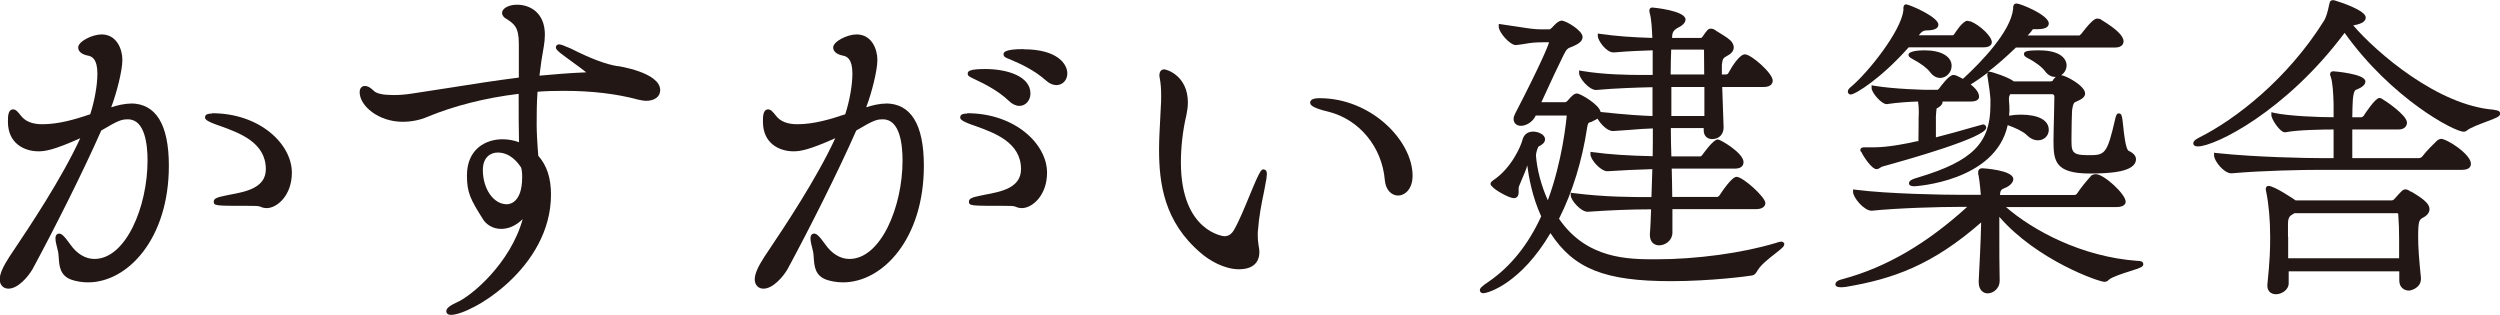
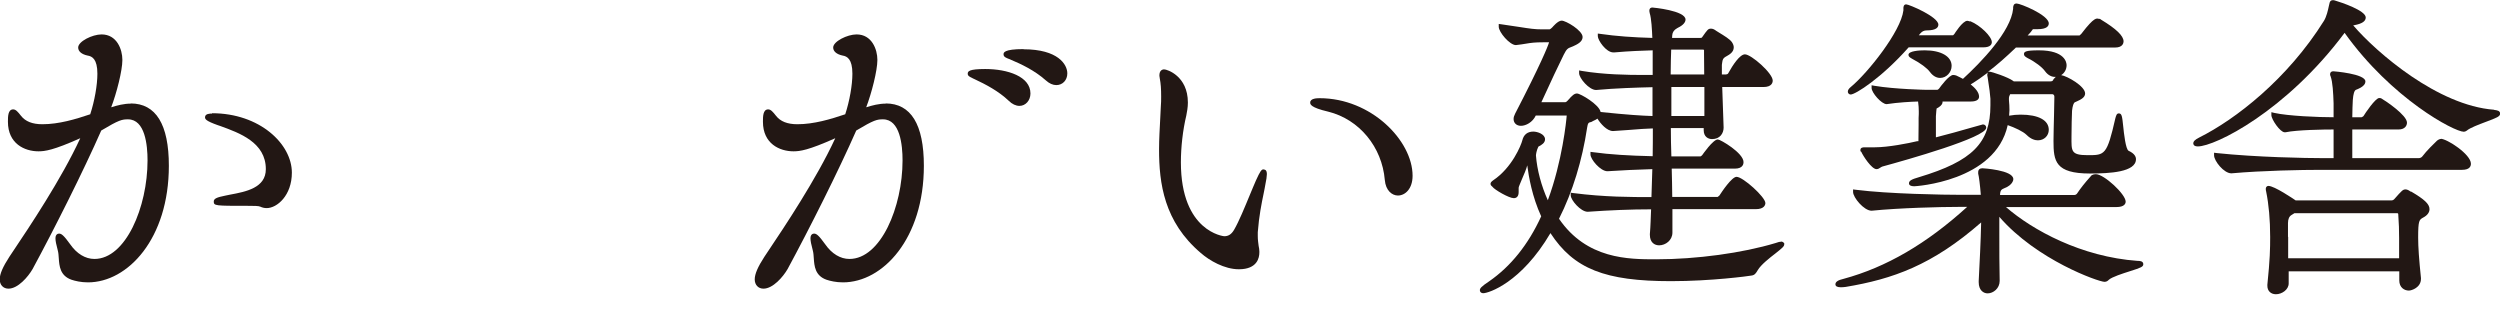
<svg xmlns="http://www.w3.org/2000/svg" id="_レイヤー_2" width="50.47mm" height="6.36mm" viewBox="0 0 143.07 18.03">
  <defs>
    <style>.cls-1{fill:#221714;}</style>
  </defs>
  <g id="_レイヤー_1-2">
    <path class="cls-1" d="M12.13,6.5c-.11,0-.4,0-.4.21,0,.11.05.21.72.45l.15.05c1.1.4,2.61.94,2.61,2.47,0,1.07-1.13,1.29-2.05,1.46-.1.02-.2.04-.29.06-.44.09-.64.16-.64.33,0,.25.07.25,1.94.25.37,0,.63,0,.73.05.1.05.23.08.36.08.59,0,1.44-.72,1.44-2.03,0-1.64-1.84-3.4-4.57-3.4Z" />
    <path class="cls-1" d="M7.49,5.93c-.4,0-.78.1-1.13.21.31-.81.64-2.1.64-2.71s-.32-1.46-1.19-1.46c-.53,0-1.34.4-1.34.75,0,.22.2.39.54.46.26.04.56.2.56,1.04,0,.64-.16,1.56-.41,2.32-.83.28-1.79.57-2.74.57-.57,0-.97-.16-1.22-.48-.18-.23-.3-.37-.45-.37-.3,0-.3.41-.3.71,0,1.25.95,1.69,1.75,1.69.36,0,.85-.06,2.39-.75-1.07,2.32-2.92,5.09-3.84,6.46l-.22.33c-.37.57-.55.98-.55,1.29s.2.53.5.53c.54,0,1.12-.67,1.38-1.12,1.24-2.29,2.92-5.63,3.93-7.93,1.02-.61,1.19-.64,1.53-.64.98,0,1.12,1.47,1.12,2.35,0,2.67-1.25,5.64-3.04,5.64-.52,0-1.01-.3-1.38-.83-.38-.53-.51-.62-.64-.62-.04,0-.21.01-.21.27,0,.14.04.35.13.68.04.14.05.3.06.46.03.44.07,1,.73,1.23.21.07.54.15.94.15,2.28,0,4.63-2.5,4.63-6.67,0-2.37-.74-3.57-2.19-3.57Z" />
-     <path class="cls-1" d="M35.36,3.79c-.7-.11-1.57-.44-2.69-1.01-.46-.2-.59-.24-.67-.24-.19,0-.19.16-.19.17,0,.07,0,.16.62.6.54.39,1,.73,1.12.83,0,0,0,0-.02,0-.98.04-1.9.12-2.66.19.07-.6.15-1.15.25-1.68.04-.24.06-.46.06-.67,0-1.26-.86-1.71-1.59-1.71-.53,0-.86.24-.86.46,0,.17.11.26.21.33l.04.02c.44.29.71.46.71,1.43v1.93c-1.36.17-2.68.38-4.07.6-.66.1-1.35.21-2.08.32-.32.05-.66.08-1.02.08-.6,0-.98-.08-1.14-.25-.19-.19-.35-.27-.5-.27-.14,0-.3.09-.3.36,0,.78,1.08,1.69,2.46,1.69.5,0,1-.1,1.41-.28,1.52-.63,3.32-1.09,5.23-1.32,0,1.06,0,1.99.02,2.77-.29-.11-.62-.17-.95-.17-.93,0-2.03.54-2.03,2.07,0,1,.21,1.38.92,2.51.16.27.54.55,1.03.55.45,0,.86-.19,1.24-.56-.7,2.53-2.94,4.42-3.8,4.78-.5.23-.57.38-.57.49,0,.04.01.21.27.21,1.14,0,5.72-2.67,5.72-6.88,0-.95-.23-1.66-.73-2.23,0-.12-.02-.26-.03-.41-.02-.38-.06-.85-.06-1.37,0-.56,0-1.19.05-1.88.49-.04,1.01-.05,1.53-.05,1.58,0,3,.17,4.22.5.18.04.34.07.47.07.48,0,.8-.24.8-.61,0-1.02-2.42-1.38-2.44-1.38ZM29,11.69c-.76,0-1.37-.88-1.37-1.96,0-.73.44-1,.85-1,.71,0,1.15.56,1.34.86.02.06.03.12.04.19.02.11.02.25.02.37,0,1.46-.73,1.54-.87,1.54Z" />
-     <path class="cls-1" d="M55.35,6.5c-.11,0-.4,0-.4.21,0,.11.05.21.72.45l.15.05c1.1.4,2.61.94,2.61,2.47,0,1.07-1.13,1.29-2.05,1.46-.1.02-.2.04-.29.06-.44.09-.64.16-.64.33,0,.25.07.25,1.94.25.37,0,.63,0,.73.05.1.05.23.08.36.08.59,0,1.44-.72,1.44-2.03,0-1.64-1.84-3.4-4.57-3.4Z" />
    <path class="cls-1" d="M50.7,5.93c-.4,0-.78.1-1.13.21.31-.81.64-2.1.64-2.71s-.32-1.46-1.19-1.46c-.53,0-1.34.4-1.34.75,0,.22.2.39.54.46.26.04.56.2.56,1.04,0,.64-.16,1.56-.41,2.32-.83.28-1.79.57-2.74.57-.57,0-.97-.16-1.22-.48-.18-.23-.3-.37-.45-.37-.3,0-.3.41-.3.71,0,1.25.95,1.69,1.75,1.69.36,0,.85-.06,2.39-.75-1.07,2.32-2.92,5.09-3.84,6.46l-.22.33c-.37.57-.55.98-.55,1.29s.2.53.5.53c.54,0,1.12-.67,1.38-1.12,1.24-2.29,2.92-5.63,3.93-7.93,1.02-.61,1.19-.64,1.53-.64.98,0,1.12,1.47,1.12,2.35,0,2.67-1.25,5.64-3.04,5.64-.52,0-1.01-.3-1.38-.83-.38-.53-.51-.62-.64-.62-.04,0-.21.01-.21.27,0,.14.04.35.13.68.04.14.05.3.06.46.03.44.07,1,.73,1.23.21.07.54.15.94.15,2.28,0,4.63-2.5,4.63-6.67,0-2.37-.74-3.57-2.19-3.57Z" />
    <path class="cls-1" d="M58.58,2.81c-1.15,0-1.15.21-1.15.3,0,.15.15.2.3.26.04.01.08.03.12.05.55.23,1.35.6,2,1.18h0c.2.18.4.27.6.27.36,0,.63-.28.63-.67,0-.51-.53-1.38-2.51-1.38Z" />
    <path class="cls-1" d="M55.64,4.47s.08.04.13.06c.64.3,1.37.68,1.96,1.24.19.19.41.29.61.29.35,0,.63-.31.63-.71,0-.97-1.3-1.4-2.59-1.4-.93,0-1,.13-1,.27,0,.13.12.18.27.25Z" />
    <path class="cls-1" d="M75.53,5.62c-.14,0-.55,0-.55.25,0,.09,0,.28,1.03.52,1.78.44,3.08,2.02,3.24,3.91.05.61.42.89.75.89.42,0,.84-.39.84-1.13,0-2.01-2.37-4.44-5.32-4.44Z" />
    <path class="cls-1" d="M72.32,9.69c-.13,0-.2.1-.45.65-.11.24-.22.53-.35.83-.29.7-.61,1.49-.9,1.99-.15.25-.32.36-.56.36-.02,0-2.48-.25-2.48-4.23,0-.87.11-1.84.31-2.68.04-.2.09-.47.09-.74,0-1.52-1.19-1.9-1.36-1.9-.13,0-.27.09-.27.34,0,.04,0,.06.01.09,0,.02,0,.04.01.08.06.3.08.61.08,1.04,0,.18,0,.39-.02.6-.01.2-.02.41-.03.61-.03.6-.07,1.22-.07,1.82,0,1.93.28,4.14,2.39,5.93.49.43,1.35.93,2.18.93,1.06,0,1.17-.67,1.17-.96v-.07c0-.1-.02-.2-.04-.3-.02-.17-.05-.34-.05-.57v-.22c.07-.93.22-1.66.33-2.19.04-.21.08-.38.1-.52.06-.29.09-.49.09-.61,0-.08,0-.27-.19-.27Z" />
    <path class="cls-1" d="M101.95,13.83c-.08,0-.18.02-.34.08-1.89.57-4.51.93-6.83.93-1.58,0-3.97,0-5.56-2.32.78-1.54,1.33-3.35,1.61-5.22.04-.27.09-.28.16-.3.04-.01.1-.02.15-.06.02-.01.05-.03.08-.04.06-.03.14-.06.2-.11.17.28.54.71.89.71h0l.87-.06c.62-.05,1.01-.08,1.41-.09,0,.52,0,1.06-.01,1.59-1.36-.03-2.48-.1-3.41-.23l-.15-.02v.15c0,.28.57.96.97.96h0c.8-.05,1.73-.1,2.57-.12l-.05,1.6c-1.15,0-2.68,0-4.47-.23l-.15-.02v.15c0,.27.57.94.97.94h0c1.27-.09,2.49-.14,3.63-.14-.02.45-.03.95-.07,1.41v.05c0,.44.27.6.53.6.37,0,.76-.29.76-.73,0-.24,0-.49,0-.74,0-.2,0-.4,0-.6h4.77c.49,0,.55-.25.55-.35,0-.34-1.28-1.5-1.65-1.5-.27,0-.84.85-.98,1.07-.02.03-.1.07-.1.08h-2.6c0-.53-.02-1.07-.03-1.62h3.62c.46,0,.49-.28.49-.37,0-.53-1.33-1.3-1.47-1.3-.28,0-.88.88-.89.89-.02.03-.06.06-.1.08h-1.67c-.02-.56-.03-1.09-.03-1.62h1.88,0s0,.06,0,.08v.04c0,.38.26.51.48.51.45,0,.66-.33.66-.66l-.08-2.32h2.36c.48,0,.53-.26.53-.37,0-.42-1.23-1.5-1.59-1.5-.29,0-.69.6-.96,1.09-.02.04-.09.06-.12.06h-.24v-.55s.02-.14.02-.14q.02-.22.16-.3l.03-.02s.05-.03.07-.04c.16-.09.4-.23.4-.5,0-.09-.03-.18-.1-.29-.12-.18-.44-.37-.75-.56-.07-.04-.13-.08-.16-.1-.1-.08-.2-.12-.28-.12-.18,0-.2.04-.52.49-.01.02-.03.04-.11.04h-1.61c0-.06.01-.12.01-.16q.02-.25.27-.39l.07-.04c.27-.13.42-.3.42-.46,0-.52-1.88-.69-1.9-.69-.09,0-.17.05-.17.17,0,.02,0,.08.02.15.1.32.13.94.15,1.42-1.08-.03-2.08-.1-2.97-.23l-.15-.02v.15c0,.23.47.93.89.93h.05c.89-.08,1.62-.1,2.2-.12h0s0,.27,0,.27c0,.18,0,.37,0,.57,0,.18,0,.37,0,.57h-.51c-.92,0-2.29-.02-3.54-.23l-.16-.03v.16c0,.28.57.96.97.96h0c1.09-.1,2.34-.14,3.23-.16v1.65c-.63-.02-1.42-.07-2.97-.23-.08-.43-1.16-1.06-1.35-1.06-.15,0-.27.1-.52.39-.08.09-.13.11-.15.11h-1.37c.52-1.15,1.02-2.19,1.28-2.72.17-.34.24-.37.43-.44l.1-.04c.22-.1.55-.25.55-.53,0-.38-.96-.94-1.2-.94-.22,0-.52.37-.53.38-.1.1-.15.12-.17.12h-.4c-.45,0-.7-.04-1.34-.14-.26-.04-.58-.09-1.01-.15l-.15-.02v.16c0,.31.63,1.05.98,1.05h0c.24-.03.41-.05.57-.08.29-.05.52-.08.98-.08h.29s.04,0,.06,0c-.06.22-.49,1.28-1.94,4.08-.06.12-.09.21-.09.31,0,.23.17.39.42.39.28,0,.67-.2.85-.59h1.77c-.02.29-.25,2.61-1.08,4.85-.37-.81-.62-1.75-.68-2.56,0-.06.03-.29.14-.51.2-.1.38-.22.38-.42,0-.29-.43-.44-.67-.44-.33,0-.55.17-.63.5-.07.28-.59,1.57-1.67,2.29-.1.07-.15.13-.15.2s.05.12.08.14c.01.01.03.02.03.03.12.17.95.65,1.22.65.18,0,.28-.12.28-.35v-.25c0-.05.11-.29.19-.49.12-.27.25-.58.3-.78,0,0,0-.01,0-.02.09.67.28,1.8.8,2.93-.74,1.62-1.75,2.87-2.98,3.72-.45.3-.53.4-.53.51,0,.1.08.17.19.17.31,0,2.18-.6,3.85-3.44,1.34,2.05,3.12,2.75,6.9,2.75,2.3,0,4.45-.29,4.6-.32.19-.02.26-.14.34-.27l.03-.05c.19-.31.66-.68,1.01-.95.39-.31.5-.4.5-.52v-.06l-.04-.04s-.06-.06-.15-.06ZM95.61,4.26c0-.57.02-1.07.03-1.42h1.85l.03.03s0,.12,0,.23c0,.26.01.68.01,1.16h-1.92ZM97.54,4.98c0,.33,0,.66,0,.97,0,.25,0,.48,0,.69h-1.89c0-.31,0-.61,0-.9,0-.26,0-.51,0-.76h1.92Z" />
    <path class="cls-1" d="M110.45,4.12c.16.22.37.34.58.34.36,0,.66-.32.66-.69,0-.54-.6-.89-1.54-.89-.28,0-.93.03-.93.26,0,.1.08.15.22.23.46.24.85.53,1.01.75Z" />
    <path class="cls-1" d="M105.91,5.41c.27,0,1.76-.94,3.32-2.7h4.27c.43,0,.49-.19.49-.3,0-.32-.66-.96-1.22-1.19h-.07s-.06-.03-.11-.03c-.28,0-.74.75-.74.75-.03.04-.08.08-.08.08h-1.96l.1-.12q.14-.16.35-.16c.56,0,.67-.18.67-.33,0-.45-1.68-1.16-1.84-1.16-.15,0-.16.16-.16.21,0,.03,0,.07,0,.13-.14,1.21-2.05,3.59-2.99,4.37-.14.11-.19.2-.19.28,0,.12.09.17.17.17Z" />
    <path class="cls-1" d="M122.33,14.93c-3.21-.23-6-1.75-7.53-3.08h6.32c.46,0,.53-.2.53-.31,0-.43-1.24-1.57-1.7-1.57-.07,0-.23.01-.3.12-.36.4-.59.7-.77.97-.03.05-.09.1-.17.1h-4.25c.01-.29.09-.32.25-.39.08-.03.17-.07.28-.15.1-.08.23-.21.23-.37,0-.52-1.75-.62-1.77-.62-.15,0-.24.08-.24.22v.09c.04.13.11.68.15,1.21h-1.13c-.97,0-4.15-.05-6.03-.29l-.15-.02v.15c0,.31.62,1.07,1.06,1.07h0c1.58-.16,3.93-.22,5.04-.22h.43c-2.32,2.11-4.64,3.46-7.08,4.12-.31.07-.46.17-.46.31,0,.11.1.17.3.17.07,0,.17,0,.29-.02,2.69-.45,4.95-1.24,7.75-3.69-.02,1.04-.09,2.37-.14,3.35v.07c0,.47.28.64.51.64.33,0,.69-.29.69-.71v-.04c-.02-.72-.02-1.77-.02-2.78v-.85c2.15,2.48,5.69,3.72,6.02,3.72.13,0,.2-.07.25-.12.18-.16.77-.35,1.21-.49.63-.2.76-.25.76-.4,0-.19-.23-.19-.32-.19Z" />
    <path class="cls-1" d="M112.37,4.53c-.14-.08-.28-.14-.42-.21l-.08-.02s-.05-.01-.09-.01c-.24,0-.74.68-.8.77-.02.03-.06.06-.1.08h-.65s-1.76-.03-2.96-.23l-.16-.03v.16c0,.26.56.92.86.92h0c.66-.1,1.4-.14,1.8-.15.03.22.04.39.04.56,0,.05,0,.1,0,.15,0,.07-.01.14-.01.23,0,.07,0,.21,0,.38,0,.27-.01.62-.01.95h-.07c-.5.12-1.66.35-2.42.35-.1,0-.2,0-.3,0-.1,0-.2,0-.29,0-.06,0-.24,0-.24.15v.07s.05.04.05.04h0c.1.23.59.99.87.99.09,0,.15-.04.21-.08.04-.03.08-.05.13-.07,1.39-.38,5.94-1.66,5.94-2.22,0-.11-.08-.19-.19-.19l-.68.19c-.63.18-1.29.37-2.01.55v-1.21c.02-.24.03-.41.04-.44,0,0,.03-.02.05-.03l.04-.02c.2-.12.25-.24.25-.31,0-.01,0-.03,0-.04h1.61c.39,0,.48-.15.48-.28,0-.25-.23-.5-.48-.7.33-.2.66-.43.99-.68-.02.03-.04.07-.04.13,0,.02,0,.08.02.13.09.54.16,1.13.16,1.24,0,.07,0,.13,0,.2,0,.06,0,.12,0,.18,0,2.15-1.03,3.19-4.09,4.11-.42.12-.57.2-.57.35,0,.11.1.17.3.17.05,0,4.64-.26,5.35-3.5.4.14.88.36,1.08.56.26.26.5.31.65.31.35,0,.62-.26.62-.6,0-.55-.59-.87-1.61-.87-.22,0-.44.02-.66.06,0-.1.02-.21.02-.32,0-.19-.01-.37-.03-.57v-.11c0-.07.03-.16.07-.23h2.41s.12,0,.12.15c0,.24-.01.63-.02,1.05-.01.51-.03,1.06-.03,1.48,0,1.15.1,1.86,2.09,1.86,1.13,0,2.63-.08,2.63-.82,0-.13-.07-.32-.42-.48-.17-.08-.27-1.01-.31-1.4-.06-.58-.08-.74-.25-.74-.12,0-.15.1-.2.28-.48,2.11-.6,2.11-1.58,2.11s-.93-.24-.93-1.05c0-.53.02-1.25.03-1.44v-.04q.05-.45.17-.5s.07-.03.11-.05c.22-.1.47-.22.47-.45,0-.42-1.03-1-1.37-1.05.19-.12.31-.33.31-.57,0-.14-.08-.85-1.59-.85-.79,0-.85.09-.85.22,0,.1.08.15.22.23.41.2.83.52.99.75.16.22.39.34.61.32-.1.1-.14.14-.15.18-.03.06-.07.08-.21.08h-2.04l-.04-.03c-.28-.21-1.22-.53-1.37-.53-.02,0-.05,0-.08.02.53-.4,1.06-.87,1.61-1.4h5.68c.44,0,.48-.27.48-.35,0-.32-.42-.72-1.28-1.24l-.07-.05h-.06c-.13-.03-.25-.13-.98.82l-.03.04s-.07.07-.1.09h-2.97l.13-.14c.05-.06.09-.1.11-.14.03-.04.06-.07.06-.08,0,0,.01,0,.04,0h.23c.53,0,.64-.18.64-.33,0-.48-1.63-1.14-1.84-1.14-.18,0-.19.15-.2.22v.08c-.13,1.3-1.83,3.06-2.89,4.03Z" />
    <path class="cls-1" d="M142.73,6.28c-3.21-.24-6.71-3.26-8.06-4.83.02,0,.05,0,.07-.01.43-.08.65-.22.65-.44,0-.4-1.42-.87-1.73-.96h0c-.06-.03-.12-.03-.15-.03-.15,0-.18.12-.19.16l-.04.17c-.05.24-.13.6-.28.85-2.09,3.34-5.06,5.64-7.14,6.68-.24.12-.34.22-.34.34,0,.04.02.17.26.17.98,0,5.04-2,8.4-6.5,2.69,3.77,6.28,5.66,6.82,5.66.06,0,.1-.02.15-.05l.03-.02c.17-.15.67-.34,1.07-.49.64-.24.83-.31.83-.48s-.19-.19-.34-.21Z" />
    <path class="cls-1" d="M137.95,10.96c-.13-.1-.23-.12-.28-.12-.15,0-.2.05-.65.56-.05.05-.1.07-.17.07h-5.47c-.13-.09-1.22-.83-1.56-.83-.06,0-.15.04-.15.17,0,.04,0,.09.02.15.15.73.23,1.61.23,2.6,0,.68-.01,1.28-.16,2.73v.07c0,.29.2.48.49.48.34,0,.73-.26.73-.62,0-.17,0-.33,0-.47,0-.08,0-.15,0-.22h6.33s0,.1,0,.15c0,.11,0,.22,0,.37,0,.4.28.58.55.58.15,0,.69-.17.69-.67v-.05c-.11-1.07-.16-1.77-.16-2.32,0-.98.06-1.01.29-1.14.23-.12.36-.29.36-.48,0-.29-.29-.56-1.04-1ZM130.94,13.56c0-.18,0-.37,0-.58v-.21q0-.35.21-.47l.16-.1h5.88s.06,0,.06.05c.04.52.05.95.05,1.39,0,.19,0,.37,0,.57,0,.18,0,.37,0,.57h-6.35c0-.13,0-.25,0-.37,0-.14,0-.28,0-.42s0-.29,0-.44Z" />
    <path class="cls-1" d="M139.72,7.95c-.1,0-.17.04-.25.1-.13.12-.61.59-.84.9-.03.05-.13.1-.19.1h-3.82v-1.64h2.65c.35,0,.48-.21.48-.39,0-.43-1.23-1.25-1.44-1.37-.05-.04-.12-.04-.15-.04-.22,0-.82.9-.89,1.02-.02.04-.1.07-.12.08h-.53c0-.38.02-.74.03-.99q.04-.52.18-.58c.07-.03.16-.06.28-.13.13-.08.26-.19.26-.35,0-.44-1.81-.58-1.83-.58-.18,0-.19.13-.19.17,0,.03,0,.07.03.12.12.33.15.96.17,1.54,0,.12,0,.25,0,.39,0,.13,0,.27,0,.41-.86,0-2.6-.07-3.4-.25l-.16-.04v.17c0,.24.5.98.76.98h.05c.67-.14,2.21-.16,2.75-.16v1.64h-.64c-.91,0-3.78-.05-6.05-.29l-.15-.02v.15c0,.32.56,1.03.99,1.03h0c1.8-.16,4.06-.2,5.11-.2h8.09c.42,0,.51-.19.51-.35,0-.54-1.37-1.43-1.74-1.43Z" />
  </g>
</svg>